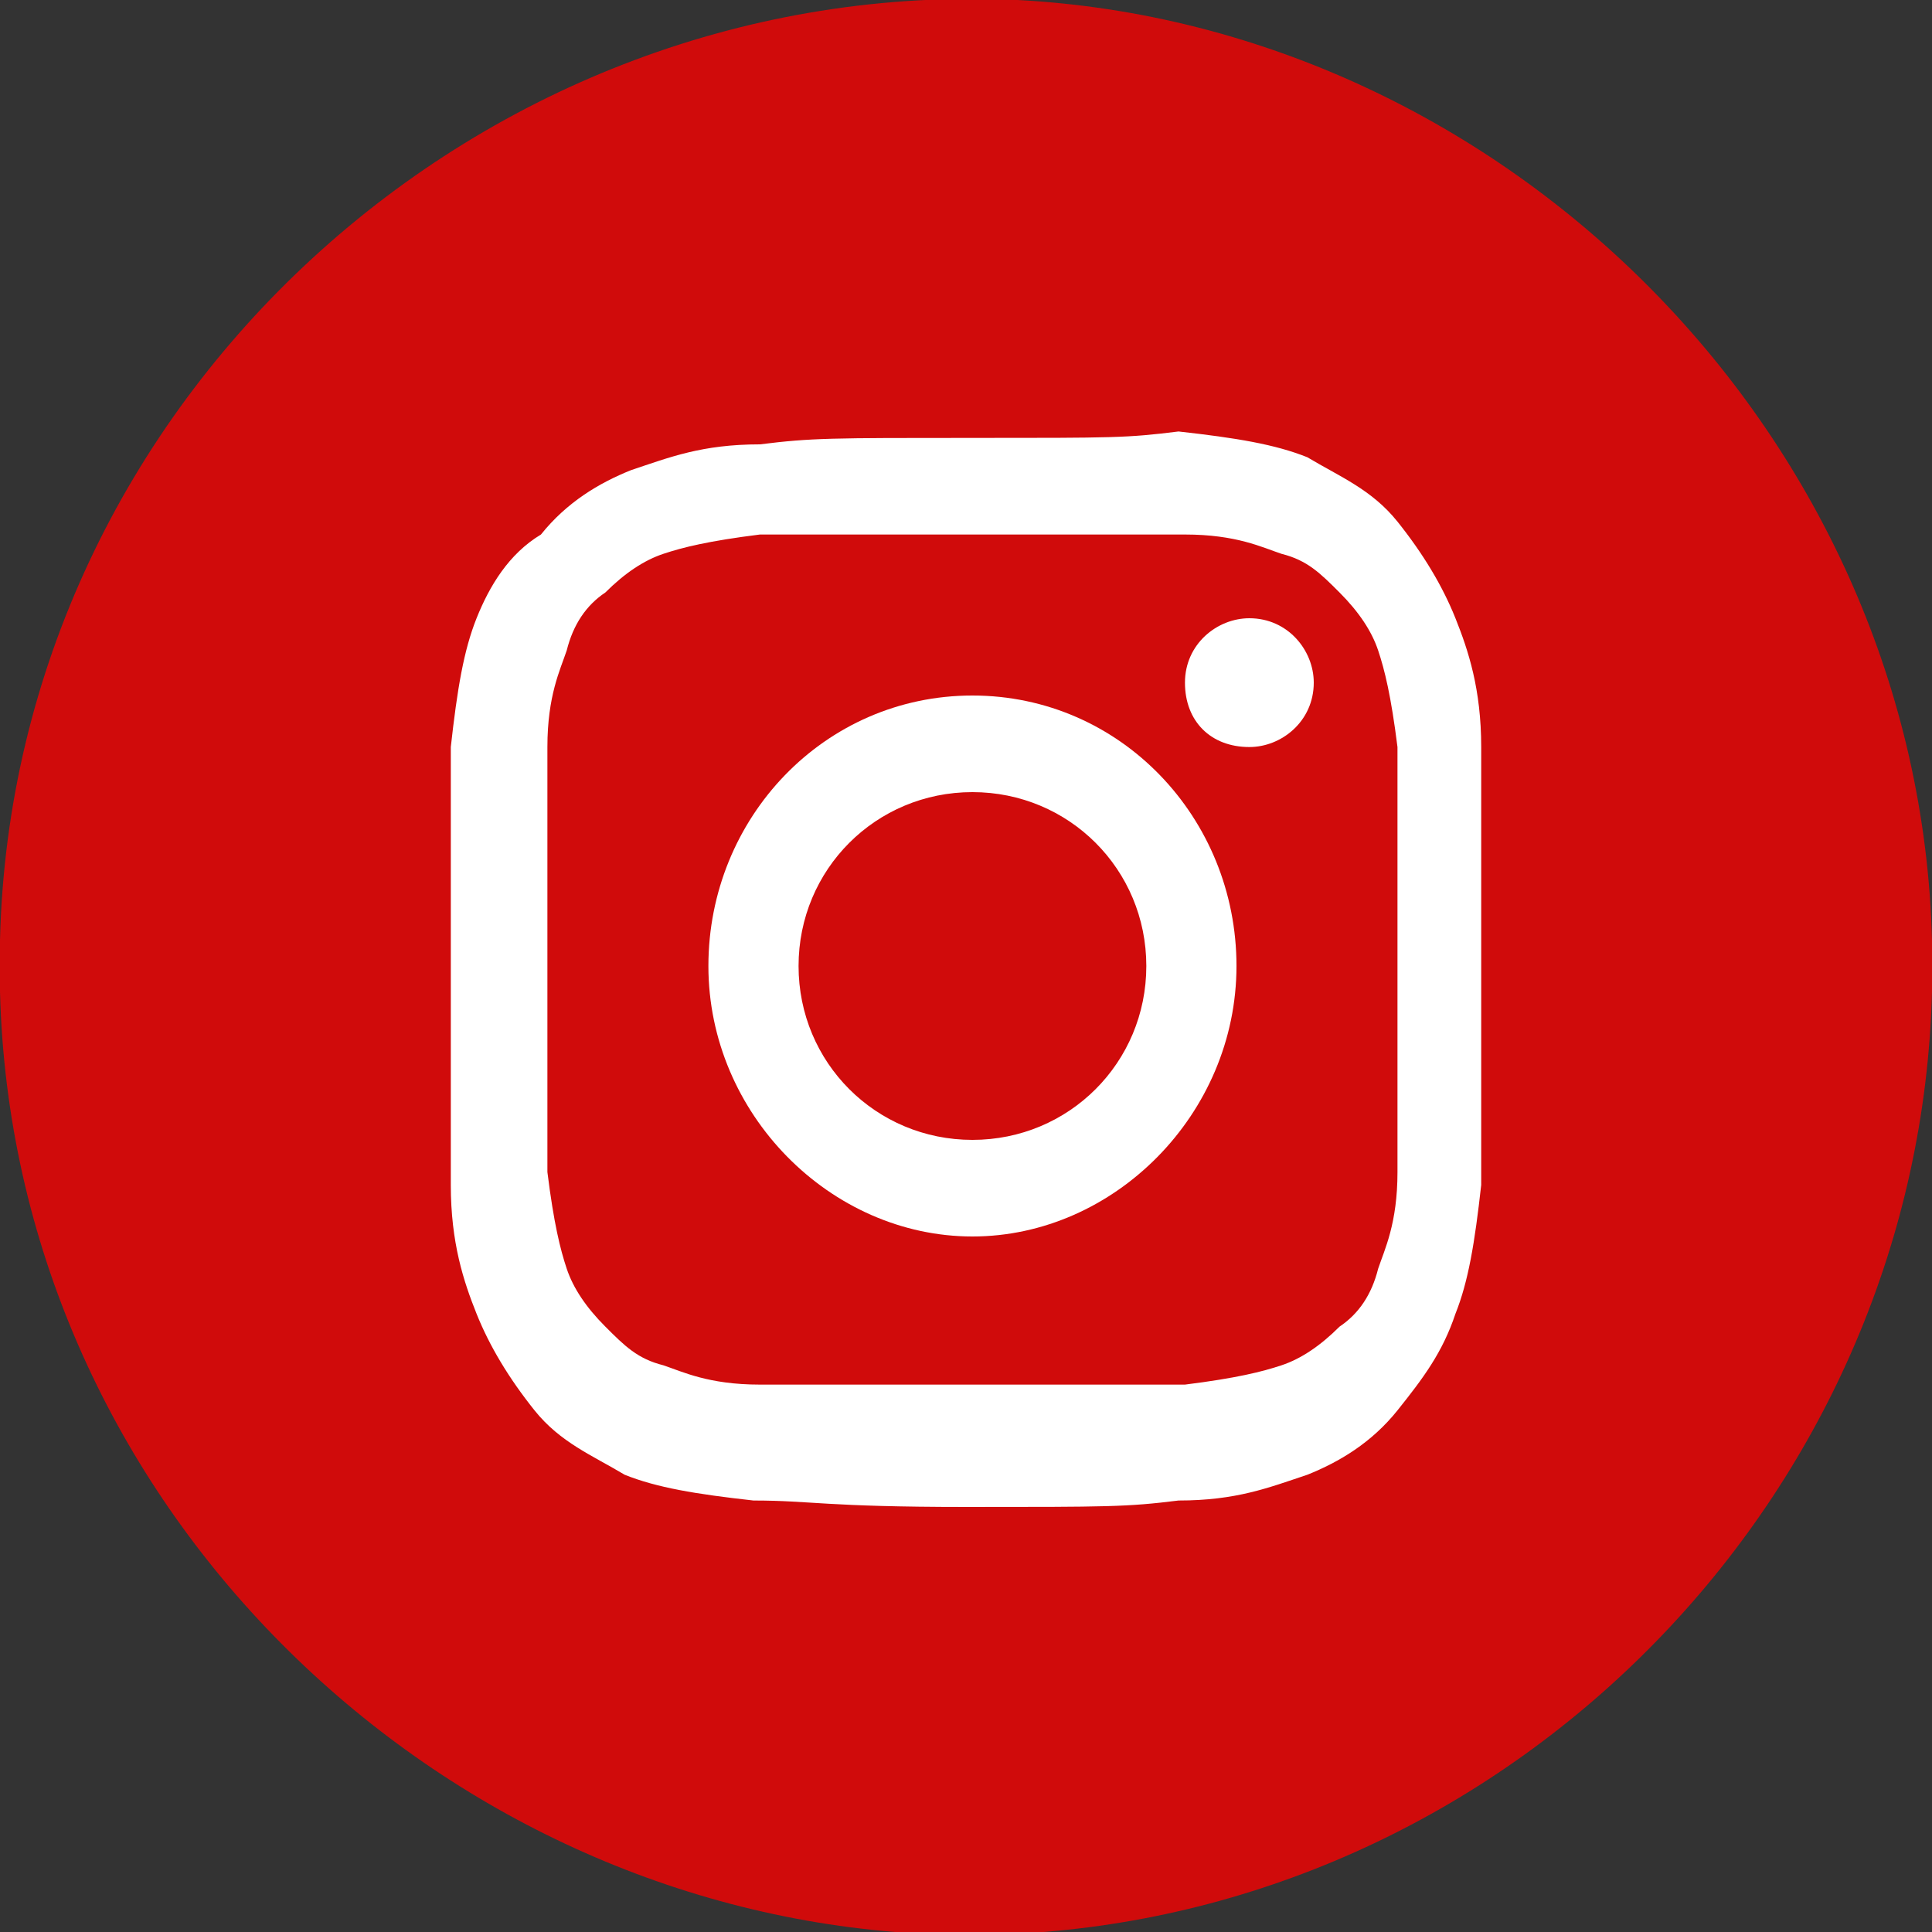
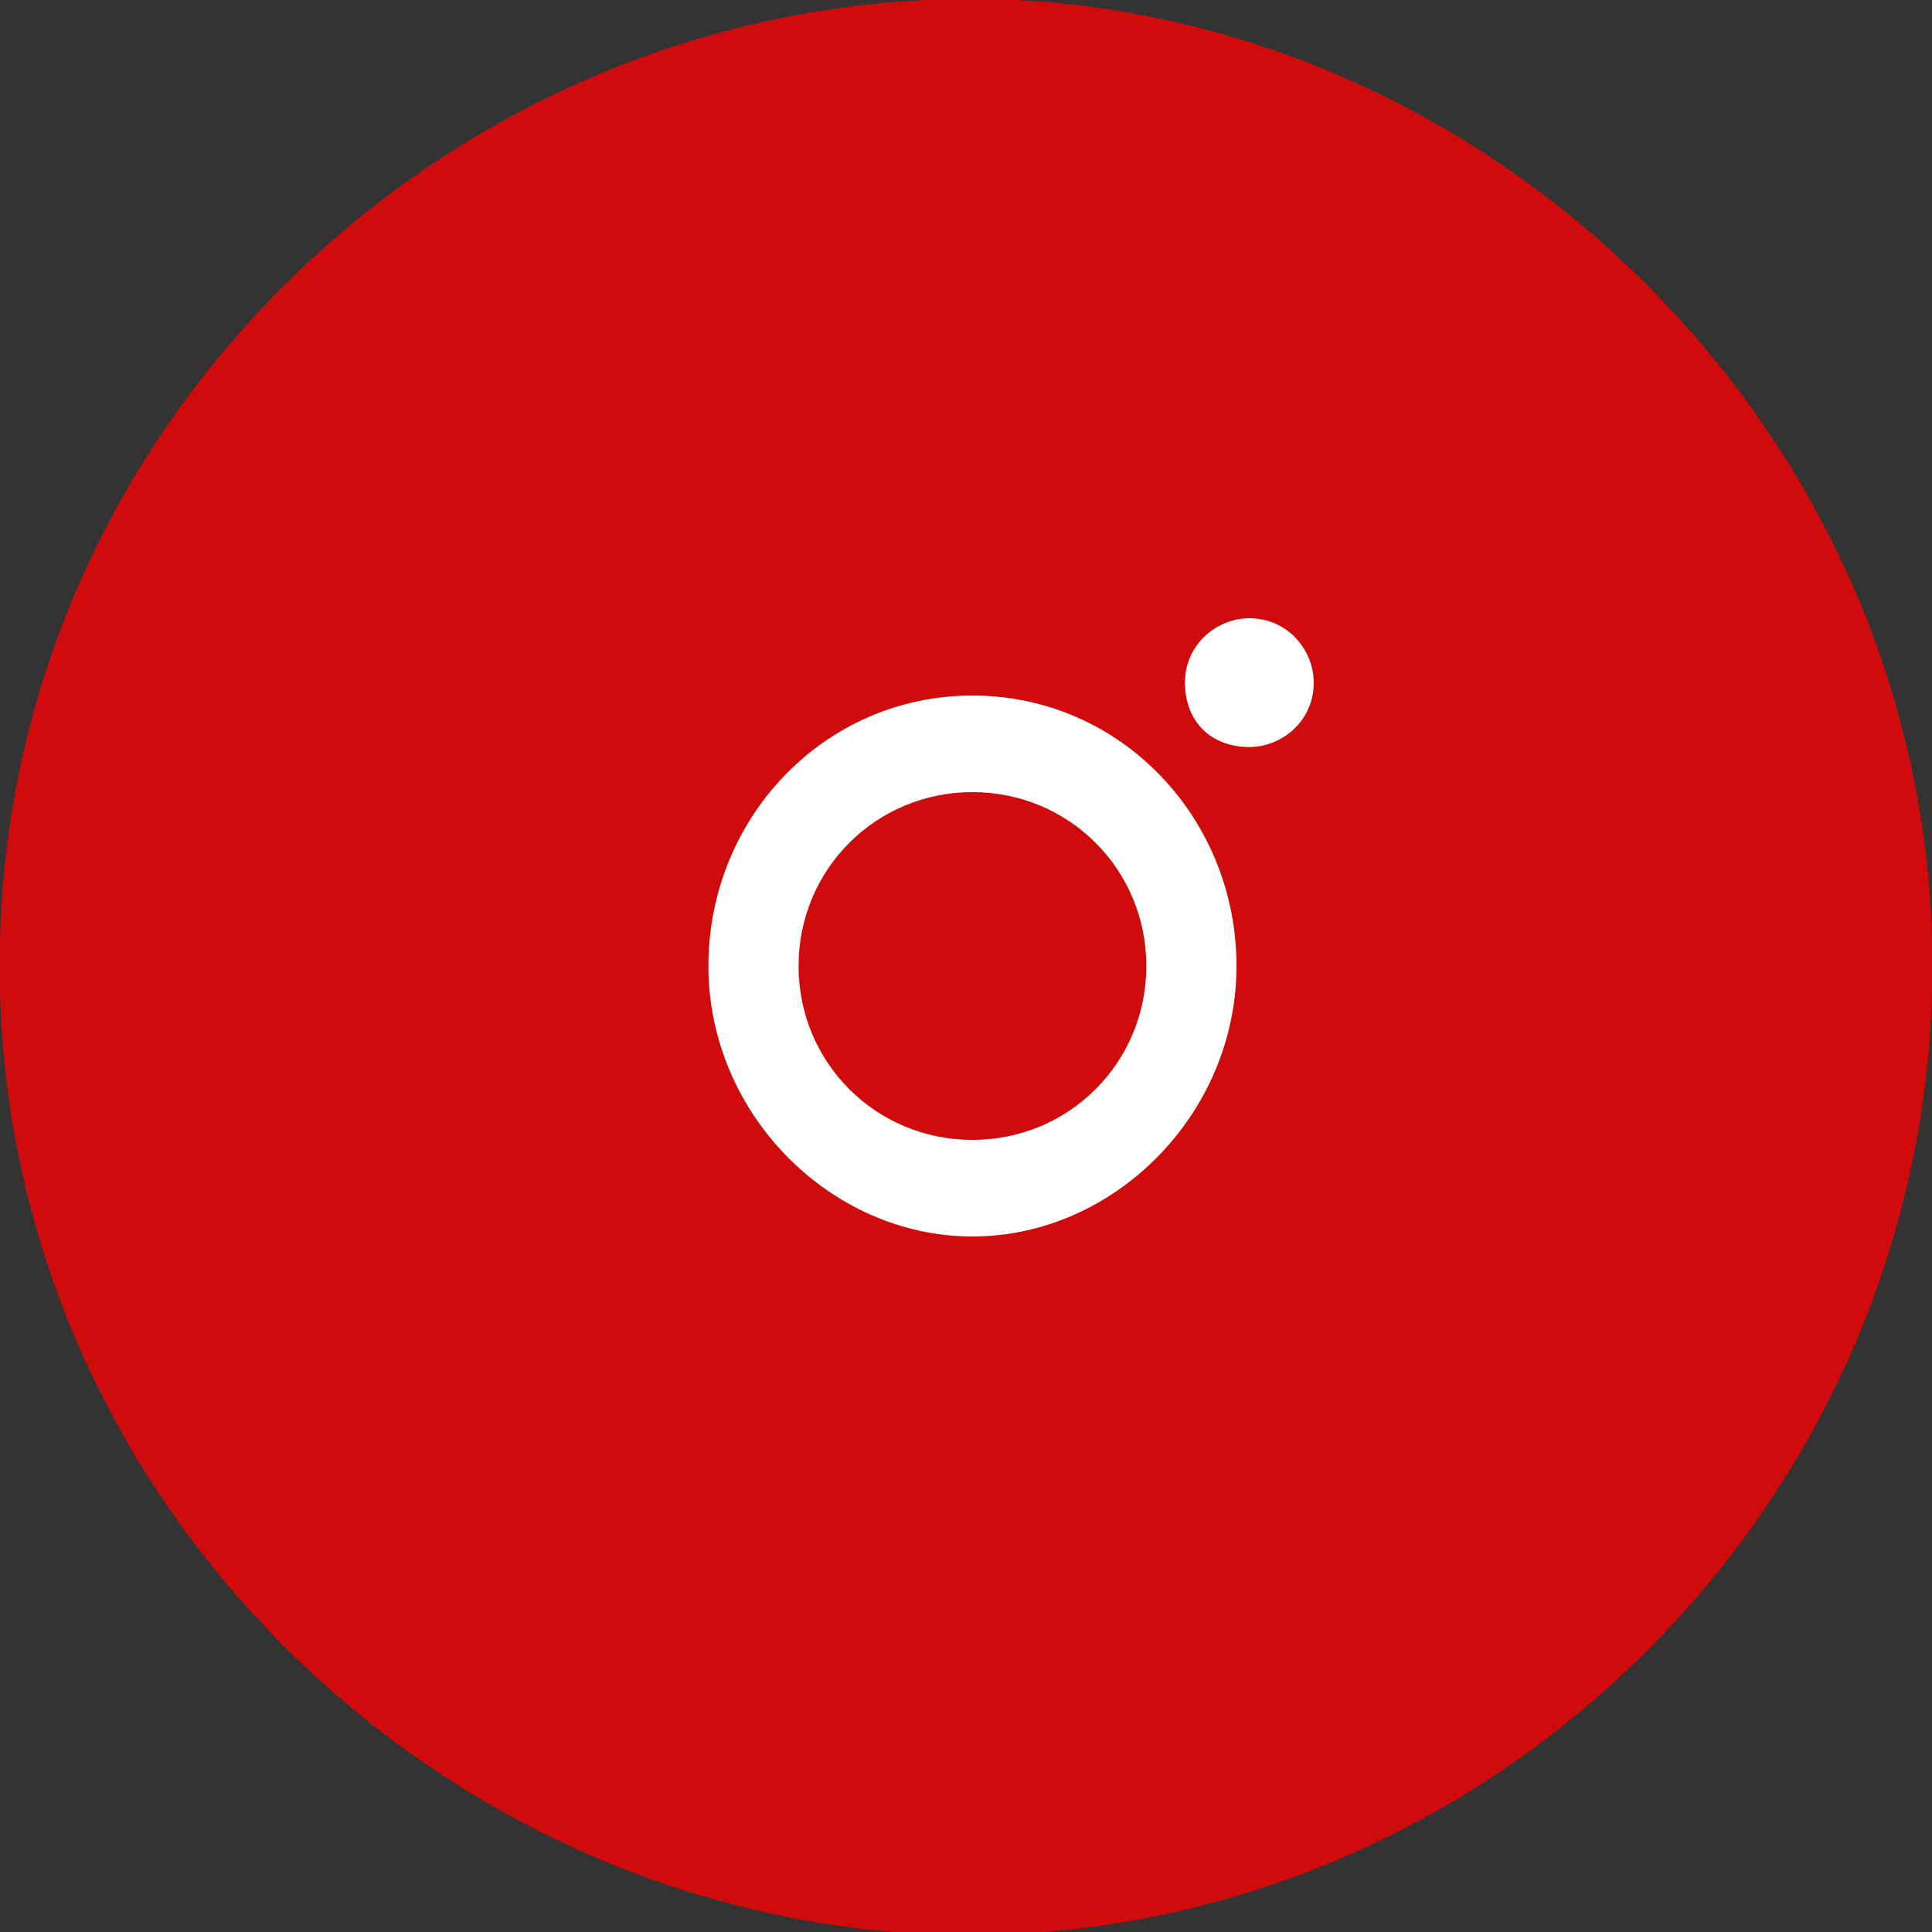
<svg xmlns="http://www.w3.org/2000/svg" version="1.1" id="Capa_1" x="0px" y="0px" viewBox="0 0 30 30" style="enable-background:new 0 0 30 30;" xml:space="preserve">
  <rect x="0" y="0" width="30" height="30" fill="#333333" stroke="none" />
  <style type="text/css">
	.st0{fill:#D00B0B;}
	.st1{fill:#FFFFFF;}
</style>
  <g>
    <path class="st0" d="M0,14.6v0.8c0.2,7.8,6.5,14,13.9,14.6h2.3c7.5-0.6,13.6-6.9,13.8-14.6v-0.8C29.8,6.8,23.4,0.4,15.8,0   C7.5-0.4,0.2,6.2,0,14.6z" />
-     <path class="st1" d="M15.1,8.3c2.2,0,2.4,0,3.3,0c0.8,0,1.2,0.2,1.5,0.3c0.4,0.1,0.6,0.3,0.9,0.6c0.3,0.3,0.5,0.6,0.6,0.9   c0.1,0.3,0.2,0.7,0.3,1.5c0,0.9,0,1.1,0,3.3c0,2.2,0,2.5,0,3.3c0,0.8-0.2,1.2-0.3,1.5c-0.1,0.4-0.3,0.7-0.6,0.9   c-0.3,0.3-0.6,0.5-0.9,0.6c-0.3,0.1-0.7,0.2-1.5,0.3c-0.9,0-1.1,0-3.3,0s-2.4,0-3.3,0c-0.8,0-1.2-0.2-1.5-0.3   c-0.4-0.1-0.6-0.3-0.9-0.6c-0.3-0.3-0.5-0.6-0.6-0.9c-0.1-0.3-0.2-0.7-0.3-1.5c0-0.9,0-1.1,0-3.3c0-2.2,0-2.5,0-3.3   c0-0.8,0.2-1.2,0.3-1.5c0.1-0.4,0.3-0.7,0.6-0.9c0.3-0.3,0.6-0.5,0.9-0.6c0.3-0.1,0.7-0.2,1.5-0.3C12.7,8.3,12.9,8.3,15.1,8.3z    M15.1,6.8c-2.2,0-2.5,0-3.3,0.1c-0.9,0-1.4,0.2-2,0.4c-0.5,0.2-1,0.5-1.4,1C7.9,8.6,7.6,9.1,7.4,9.6c-0.2,0.5-0.3,1.1-0.4,2   c0,0.9,0,1.2,0,3.4s0,2.5,0,3.4c0,0.9,0.2,1.5,0.4,2c0.2,0.5,0.5,1,0.9,1.5c0.4,0.5,0.9,0.7,1.4,1c0.5,0.2,1.1,0.3,2,0.4   c0.9,0,1.1,0.1,3.3,0.1s2.5,0,3.3-0.1c0.9,0,1.4-0.2,2-0.4c0.5-0.2,1-0.5,1.4-1c0.4-0.5,0.7-0.9,0.9-1.5c0.2-0.5,0.3-1.1,0.4-2   c0-0.9,0-1.2,0-3.4s0-2.5,0-3.4c0-0.9-0.2-1.5-0.4-2c-0.2-0.5-0.5-1-0.9-1.5c-0.4-0.5-0.9-0.7-1.4-1c-0.5-0.2-1.1-0.3-2-0.4   C17.5,6.8,17.3,6.8,15.1,6.8z" />
    <path class="st1" d="M15.1,10.8c-2.3,0-4.1,1.9-4.1,4.2s1.9,4.2,4.1,4.2s4.1-1.9,4.1-4.2S17.4,10.8,15.1,10.8z M15.1,17.7   c-1.5,0-2.7-1.2-2.7-2.7s1.2-2.7,2.7-2.7s2.7,1.2,2.7,2.7S16.6,17.7,15.1,17.7z" />
    <path class="st1" d="M19.4,11.6c0.5,0,1-0.4,1-1c0-0.5-0.4-1-1-1c-0.5,0-1,0.4-1,1C18.4,11.2,18.8,11.6,19.4,11.6z" />
  </g>
</svg>